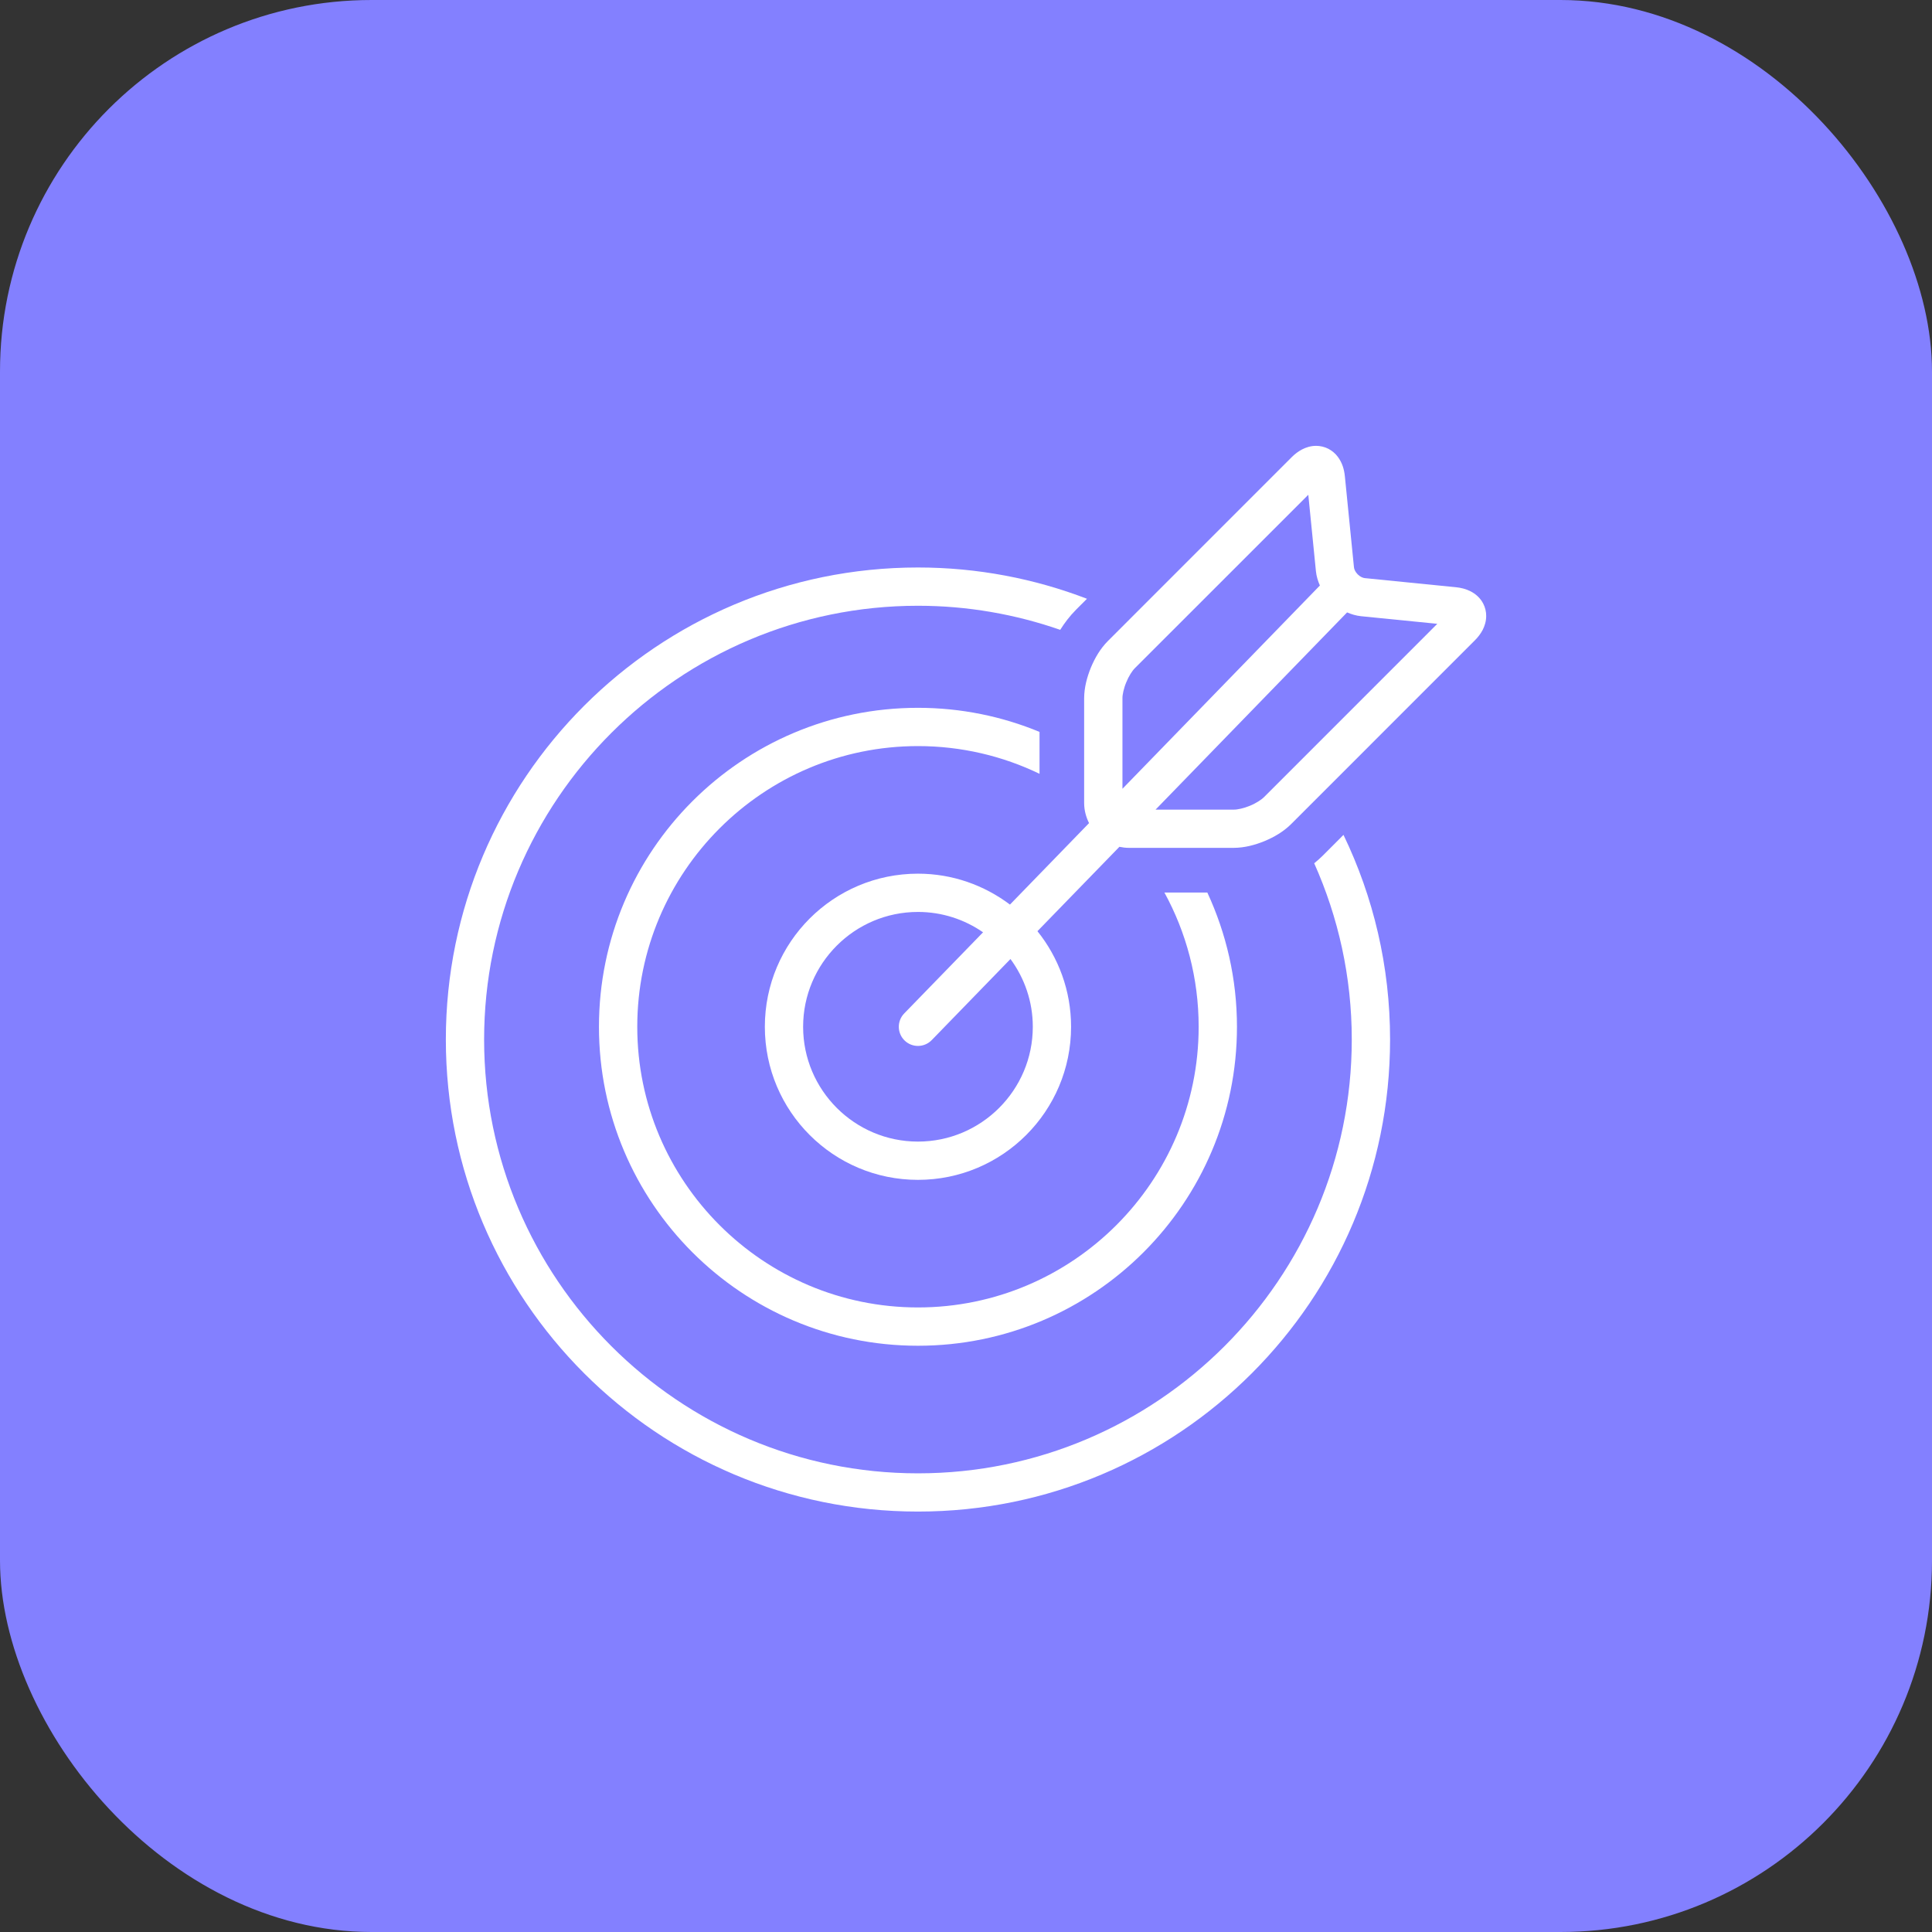
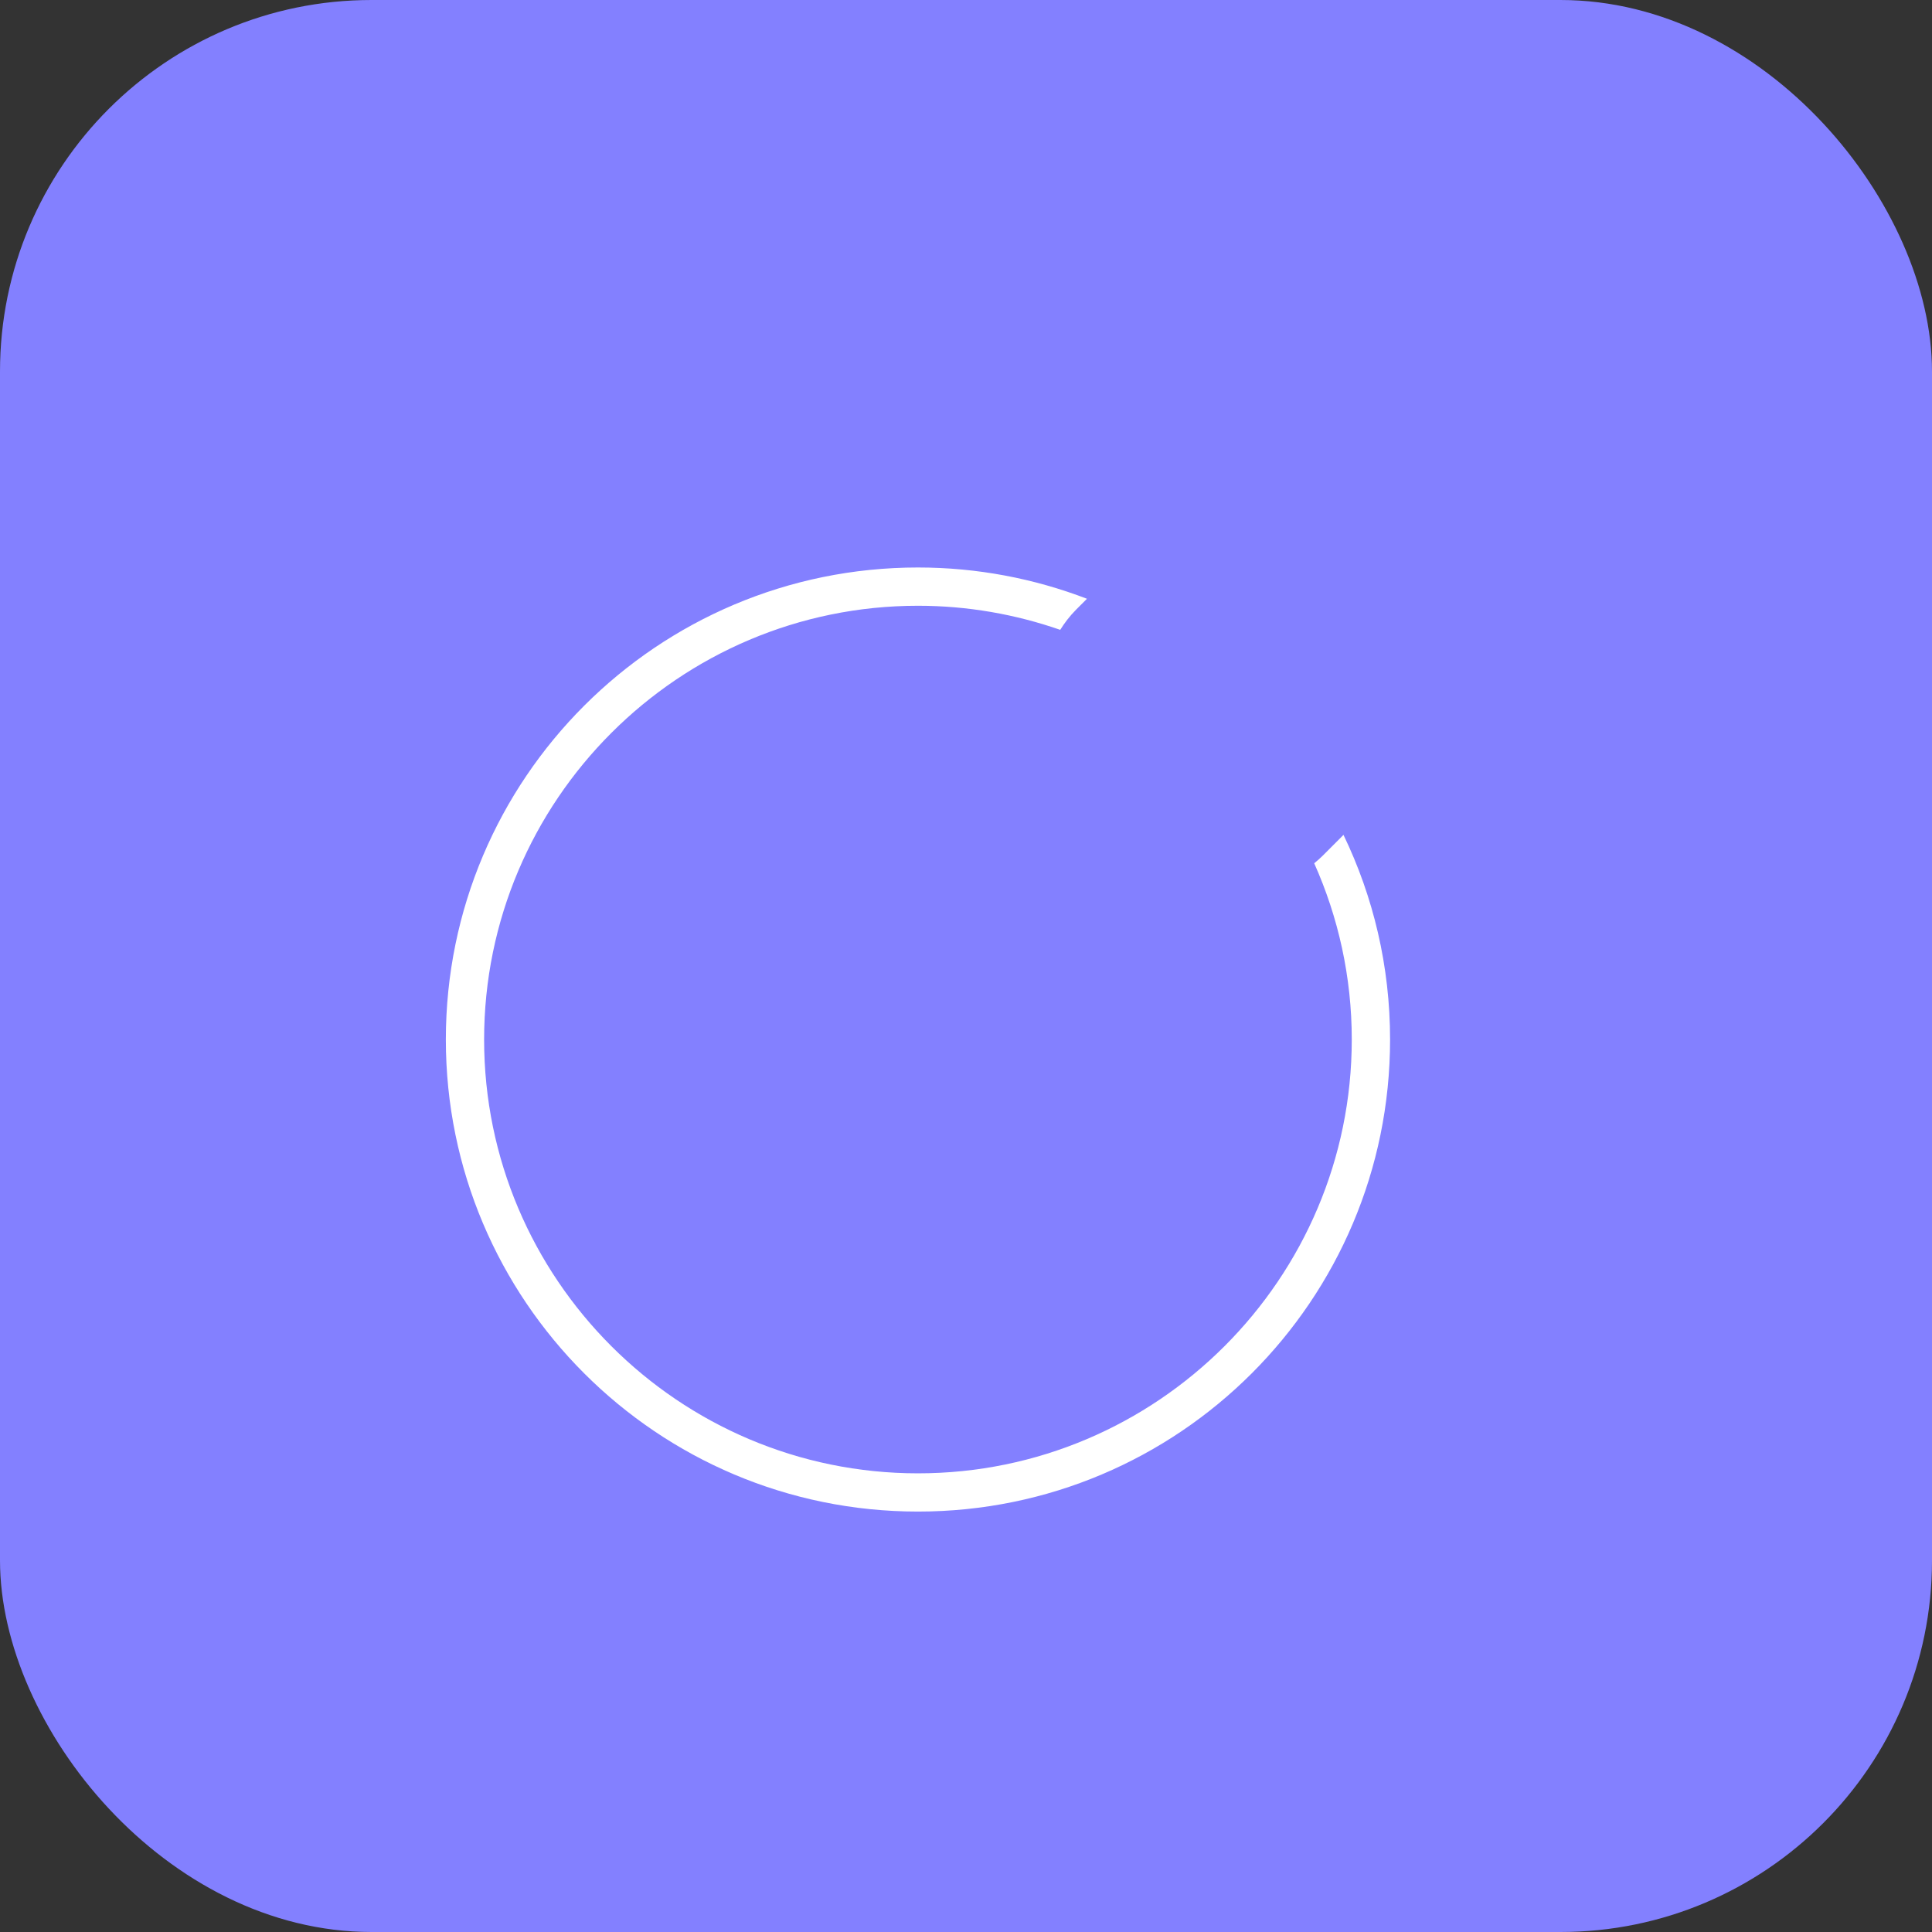
<svg xmlns="http://www.w3.org/2000/svg" width="52" height="52" viewBox="0 0 52 52" fill="none">
  <rect x="0" y="0" width="52" height="52" fill="#333333" stroke="none" />
  <rect width="52" height="52" rx="10" fill="#8380FF" />
  <path d="M36.16 22.471L35.598 23.034C35.522 23.109 35.447 23.174 35.372 23.235C36.02 24.685 36.383 26.29 36.383 27.979C36.383 34.417 31.145 39.655 24.707 39.655C18.268 39.655 13.03 34.417 13.03 27.979C13.03 21.542 18.268 16.304 24.707 16.304C26.048 16.304 27.335 16.535 28.536 16.952V16.952C28.651 16.77 28.784 16.589 28.967 16.405L29.256 16.116C27.843 15.574 26.31 15.274 24.707 15.274C17.69 15.274 12 20.963 12 27.979C12 34.996 17.69 40.684 24.707 40.684C31.725 40.684 37.414 34.996 37.414 27.979C37.414 26.006 36.964 24.137 36.16 22.471Z" fill="white" />
-   <path d="M32.495 24.022H31.34C31.928 25.096 32.262 26.328 32.262 27.636C32.262 31.801 28.873 35.19 24.707 35.19C20.541 35.19 17.152 31.801 17.152 27.636C17.152 23.47 20.541 20.081 24.707 20.081C25.878 20.081 26.988 20.349 27.979 20.827V19.699C26.97 19.282 25.865 19.051 24.707 19.051C19.965 19.051 16.121 22.895 16.121 27.636C16.121 32.376 19.965 36.221 24.707 36.221C29.448 36.221 33.293 32.376 33.293 27.636C33.293 26.344 33.005 25.121 32.495 24.022Z" fill="white" />
-   <path d="M39.921 16.246C39.841 16.09 39.711 15.982 39.582 15.916C39.453 15.85 39.321 15.819 39.185 15.805L36.733 15.56C36.683 15.556 36.605 15.522 36.543 15.459C36.48 15.397 36.446 15.319 36.442 15.269L36.197 12.816C36.178 12.636 36.13 12.458 36.005 12.292C35.943 12.21 35.858 12.134 35.755 12.08C35.653 12.027 35.534 12 35.423 12C35.28 12 35.153 12.041 35.046 12.096C34.939 12.152 34.848 12.223 34.766 12.305L29.817 17.255C29.615 17.459 29.472 17.704 29.362 17.966C29.255 18.23 29.182 18.505 29.18 18.791V21.618C29.181 21.811 29.231 21.992 29.312 22.154L27.183 24.347C26.492 23.827 25.637 23.515 24.707 23.515C22.43 23.515 20.586 25.36 20.586 27.635C20.586 29.911 22.43 31.756 24.707 31.756C26.982 31.756 28.828 29.911 28.828 27.635C28.828 26.662 28.488 25.768 27.923 25.063L30.129 22.792C30.211 22.809 30.295 22.82 30.383 22.82H33.211C33.498 22.818 33.773 22.745 34.036 22.638C34.298 22.528 34.544 22.385 34.748 22.183L39.696 17.235C39.778 17.153 39.849 17.062 39.906 16.955C39.961 16.848 40.001 16.721 40.001 16.578C40.002 16.467 39.975 16.349 39.921 16.246ZM24.707 30.726C23.002 30.726 21.616 29.34 21.616 27.636C21.616 25.932 23.002 24.545 24.707 24.545C25.357 24.545 25.96 24.748 26.459 25.093L24.337 27.277C24.139 27.481 24.144 27.808 24.348 28.006C24.552 28.204 24.878 28.199 25.077 27.995L27.197 25.812C27.573 26.324 27.798 26.953 27.798 27.636C27.798 29.34 26.411 30.726 24.707 30.726ZM30.211 21.23V18.792C30.209 18.701 30.246 18.523 30.315 18.361C30.38 18.198 30.48 18.046 30.546 17.983L35.213 13.317L35.418 15.372C35.432 15.511 35.472 15.639 35.525 15.759L30.211 21.23ZM34.02 21.456C33.956 21.521 33.805 21.621 33.642 21.687C33.48 21.755 33.302 21.793 33.211 21.791H31.102L36.257 16.483C36.373 16.533 36.497 16.571 36.631 16.585L38.685 16.79L34.02 21.456Z" fill="white" />
</svg>